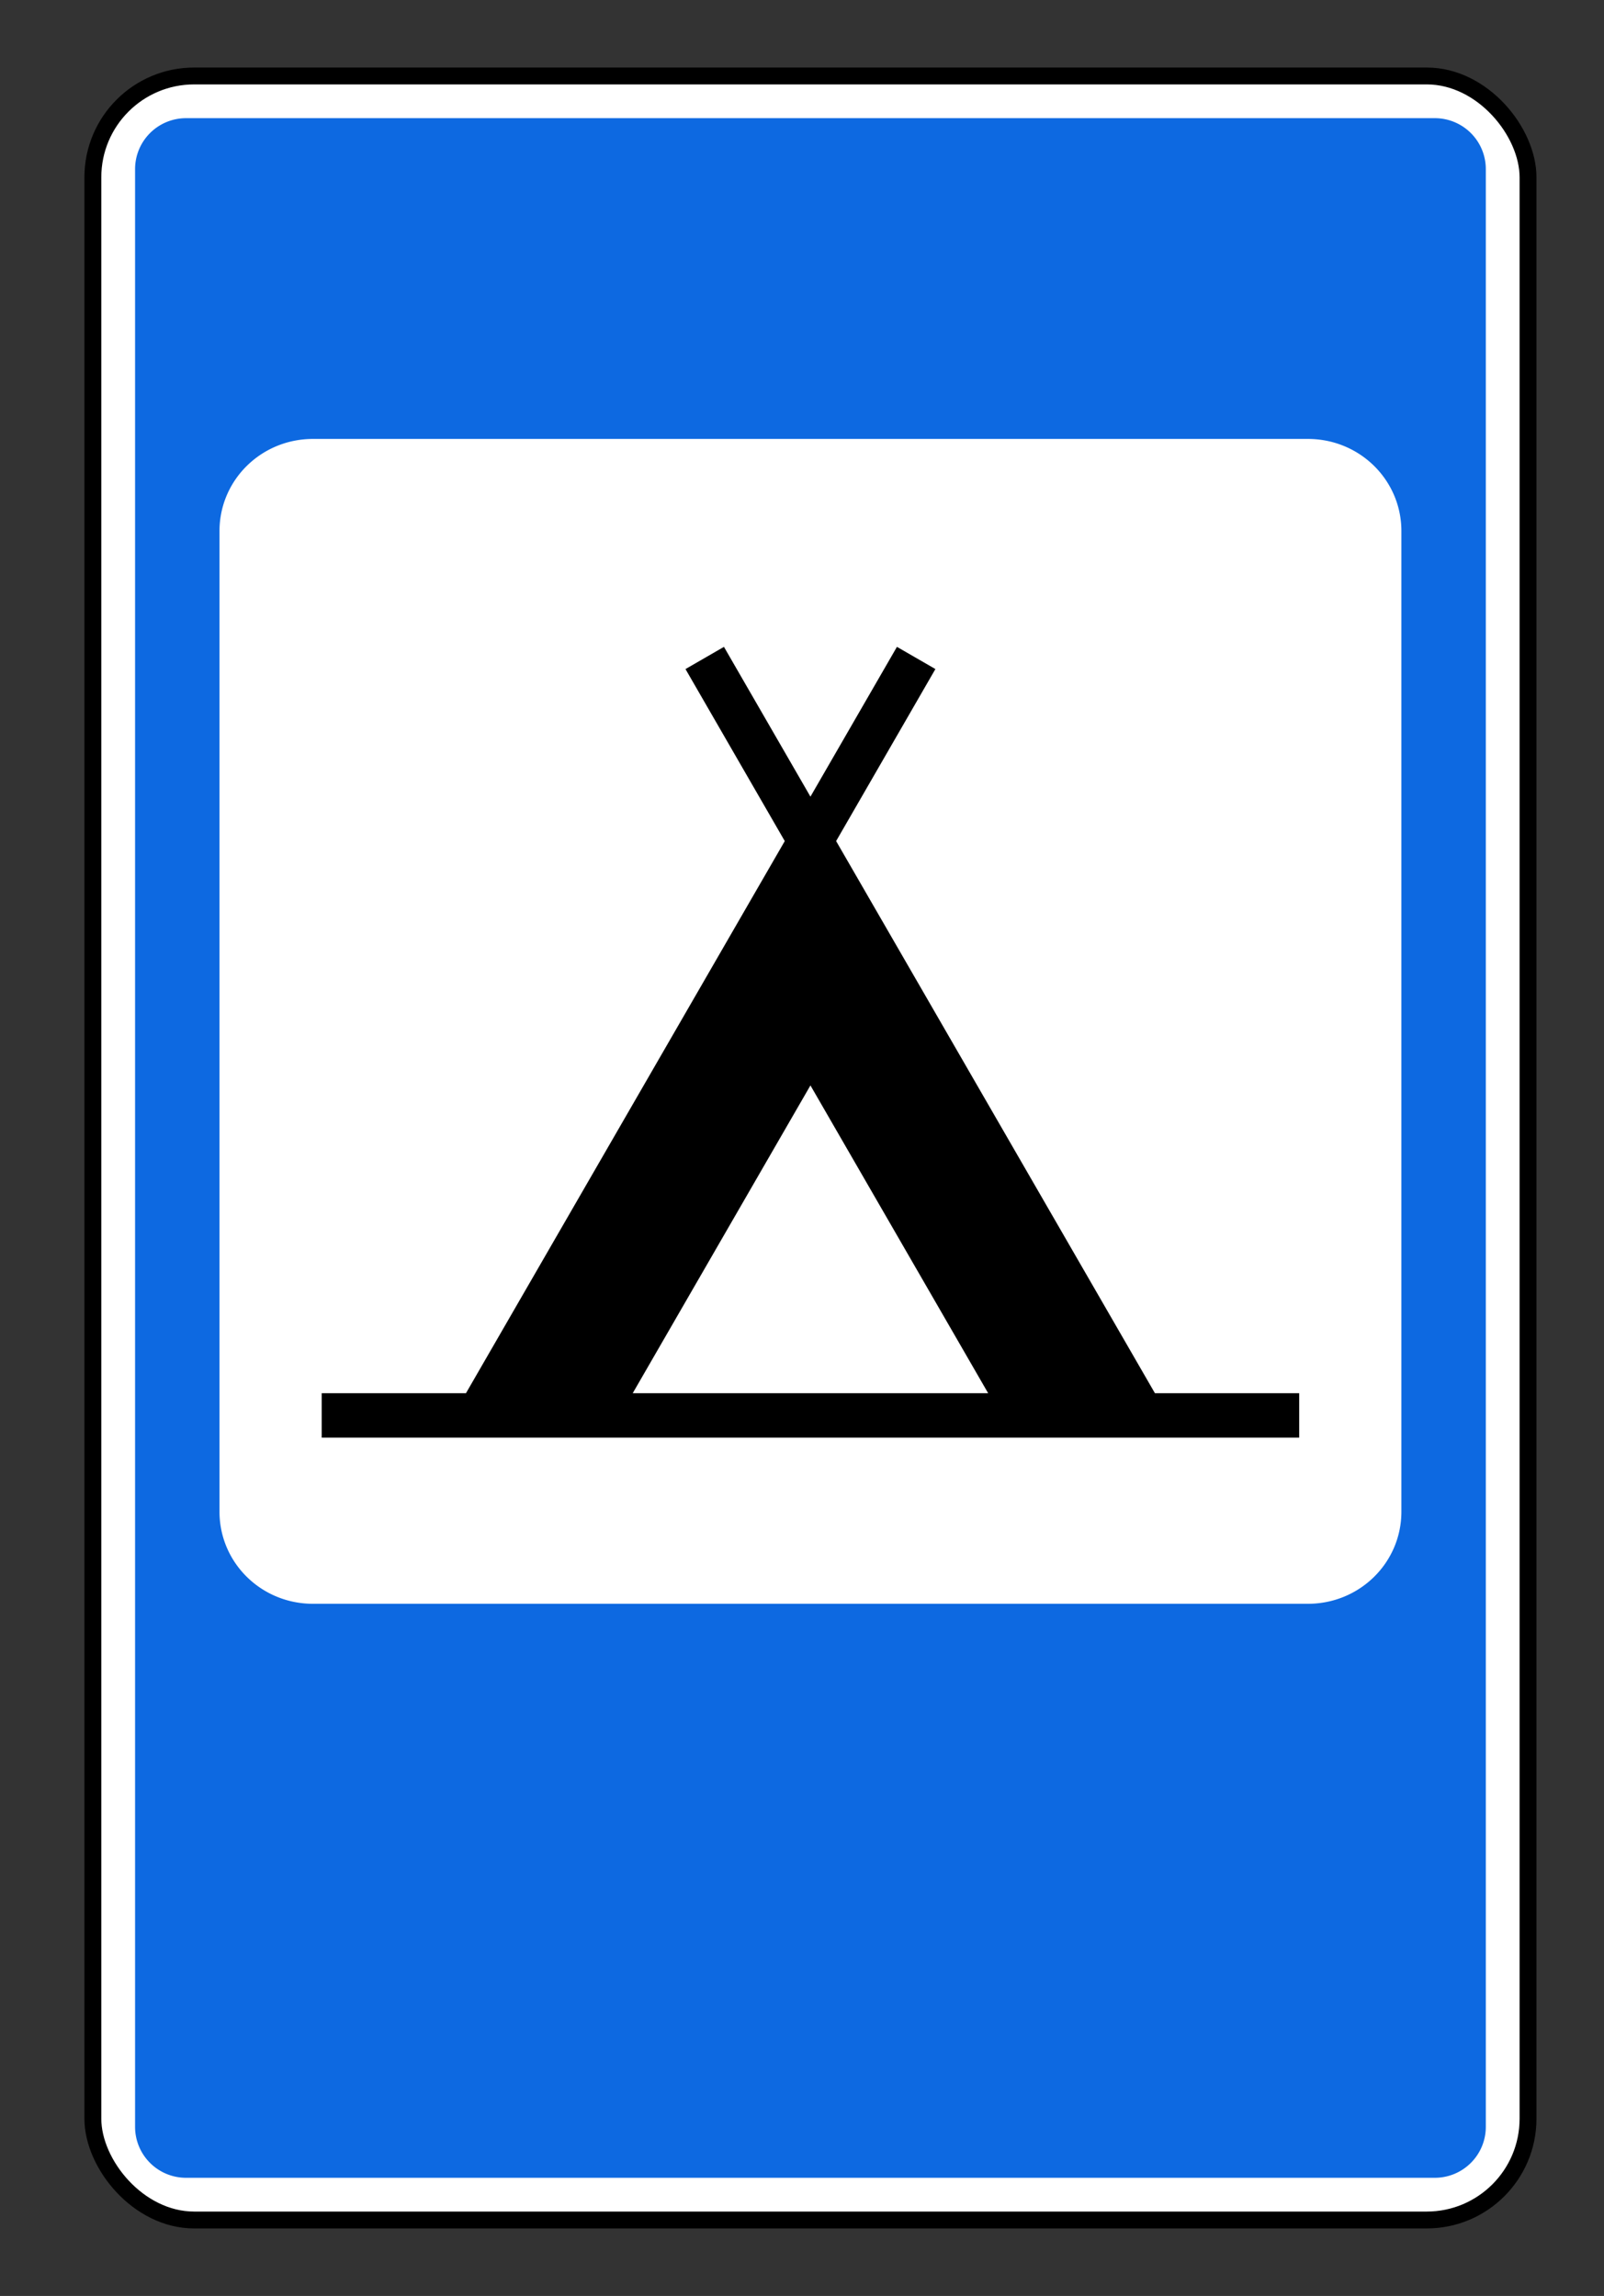
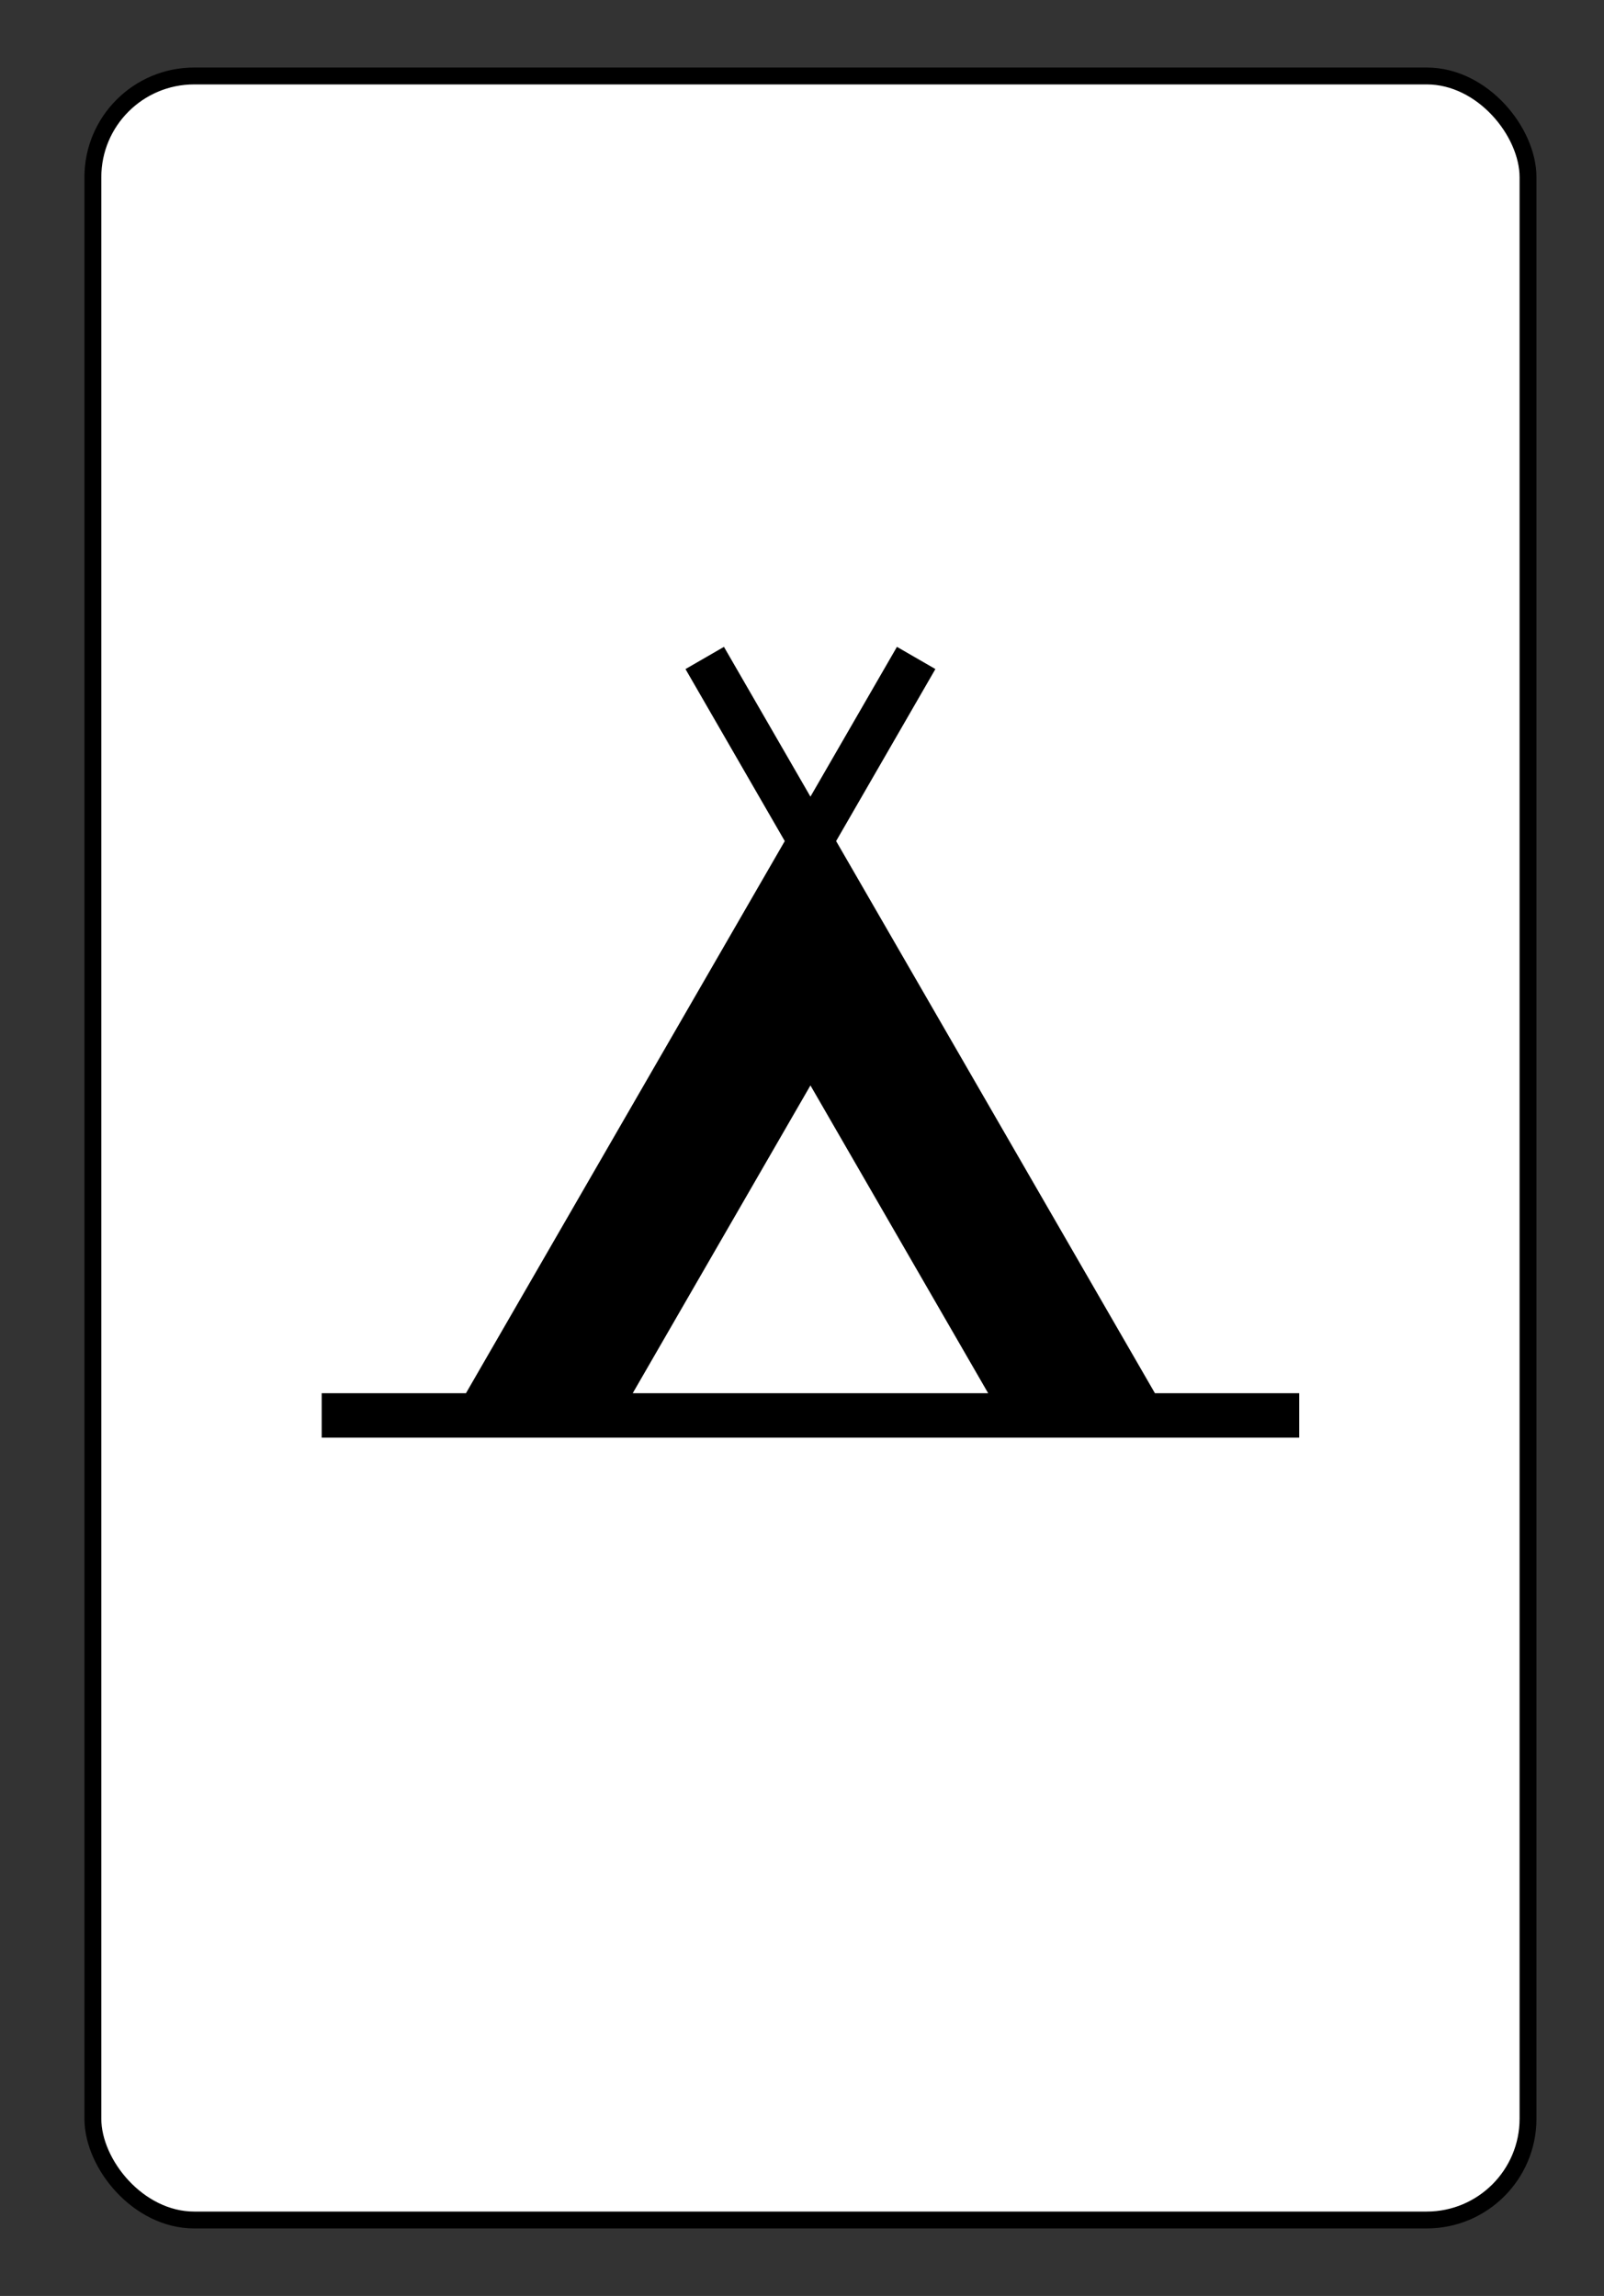
<svg xmlns="http://www.w3.org/2000/svg" width="95" height="136">
  <rect width="100%" height="100%" fill="#333333" stroke="none" />
  <g fill="none" fill-rule="evenodd">
    <rect x=".5" y=".5" width="85" height="127" rx="6" transform="translate(5 4)" fill="#FFF" stroke="#000" />
    <g fill-rule="nonzero">
-       <path d="M11.03 7A3.018 3.018 0 0 0 8 10.02v115.96a3.018 3.018 0 0 0 3.03 3.02h73.94a3.018 3.018 0 0 0 3.03-3.02V10.02A3.018 3.018 0 0 0 84.97 7H11.03zm7.508 19h58.924C80.53 26 83 28.435 83 31.46v58.08c0 3.025-2.47 5.46-5.538 5.46H18.538C15.47 95 13 92.565 13 89.54V31.46c0-3.025 2.47-5.46 5.538-5.46z" fill="#0D69E1" />
      <path d="M42.877 38.316l-2.278 1.316 5.88 10.189-18.882 32.705h-8.544v2.632h57.894v-2.632h-8.544L49.521 49.821l5.88-10.19-2.278-1.315L48 47.189l-5.123-8.873zM48 64.294l10.526 18.232H37.474L48 64.294z" fill="#000" />
    </g>
  </g>
</svg>